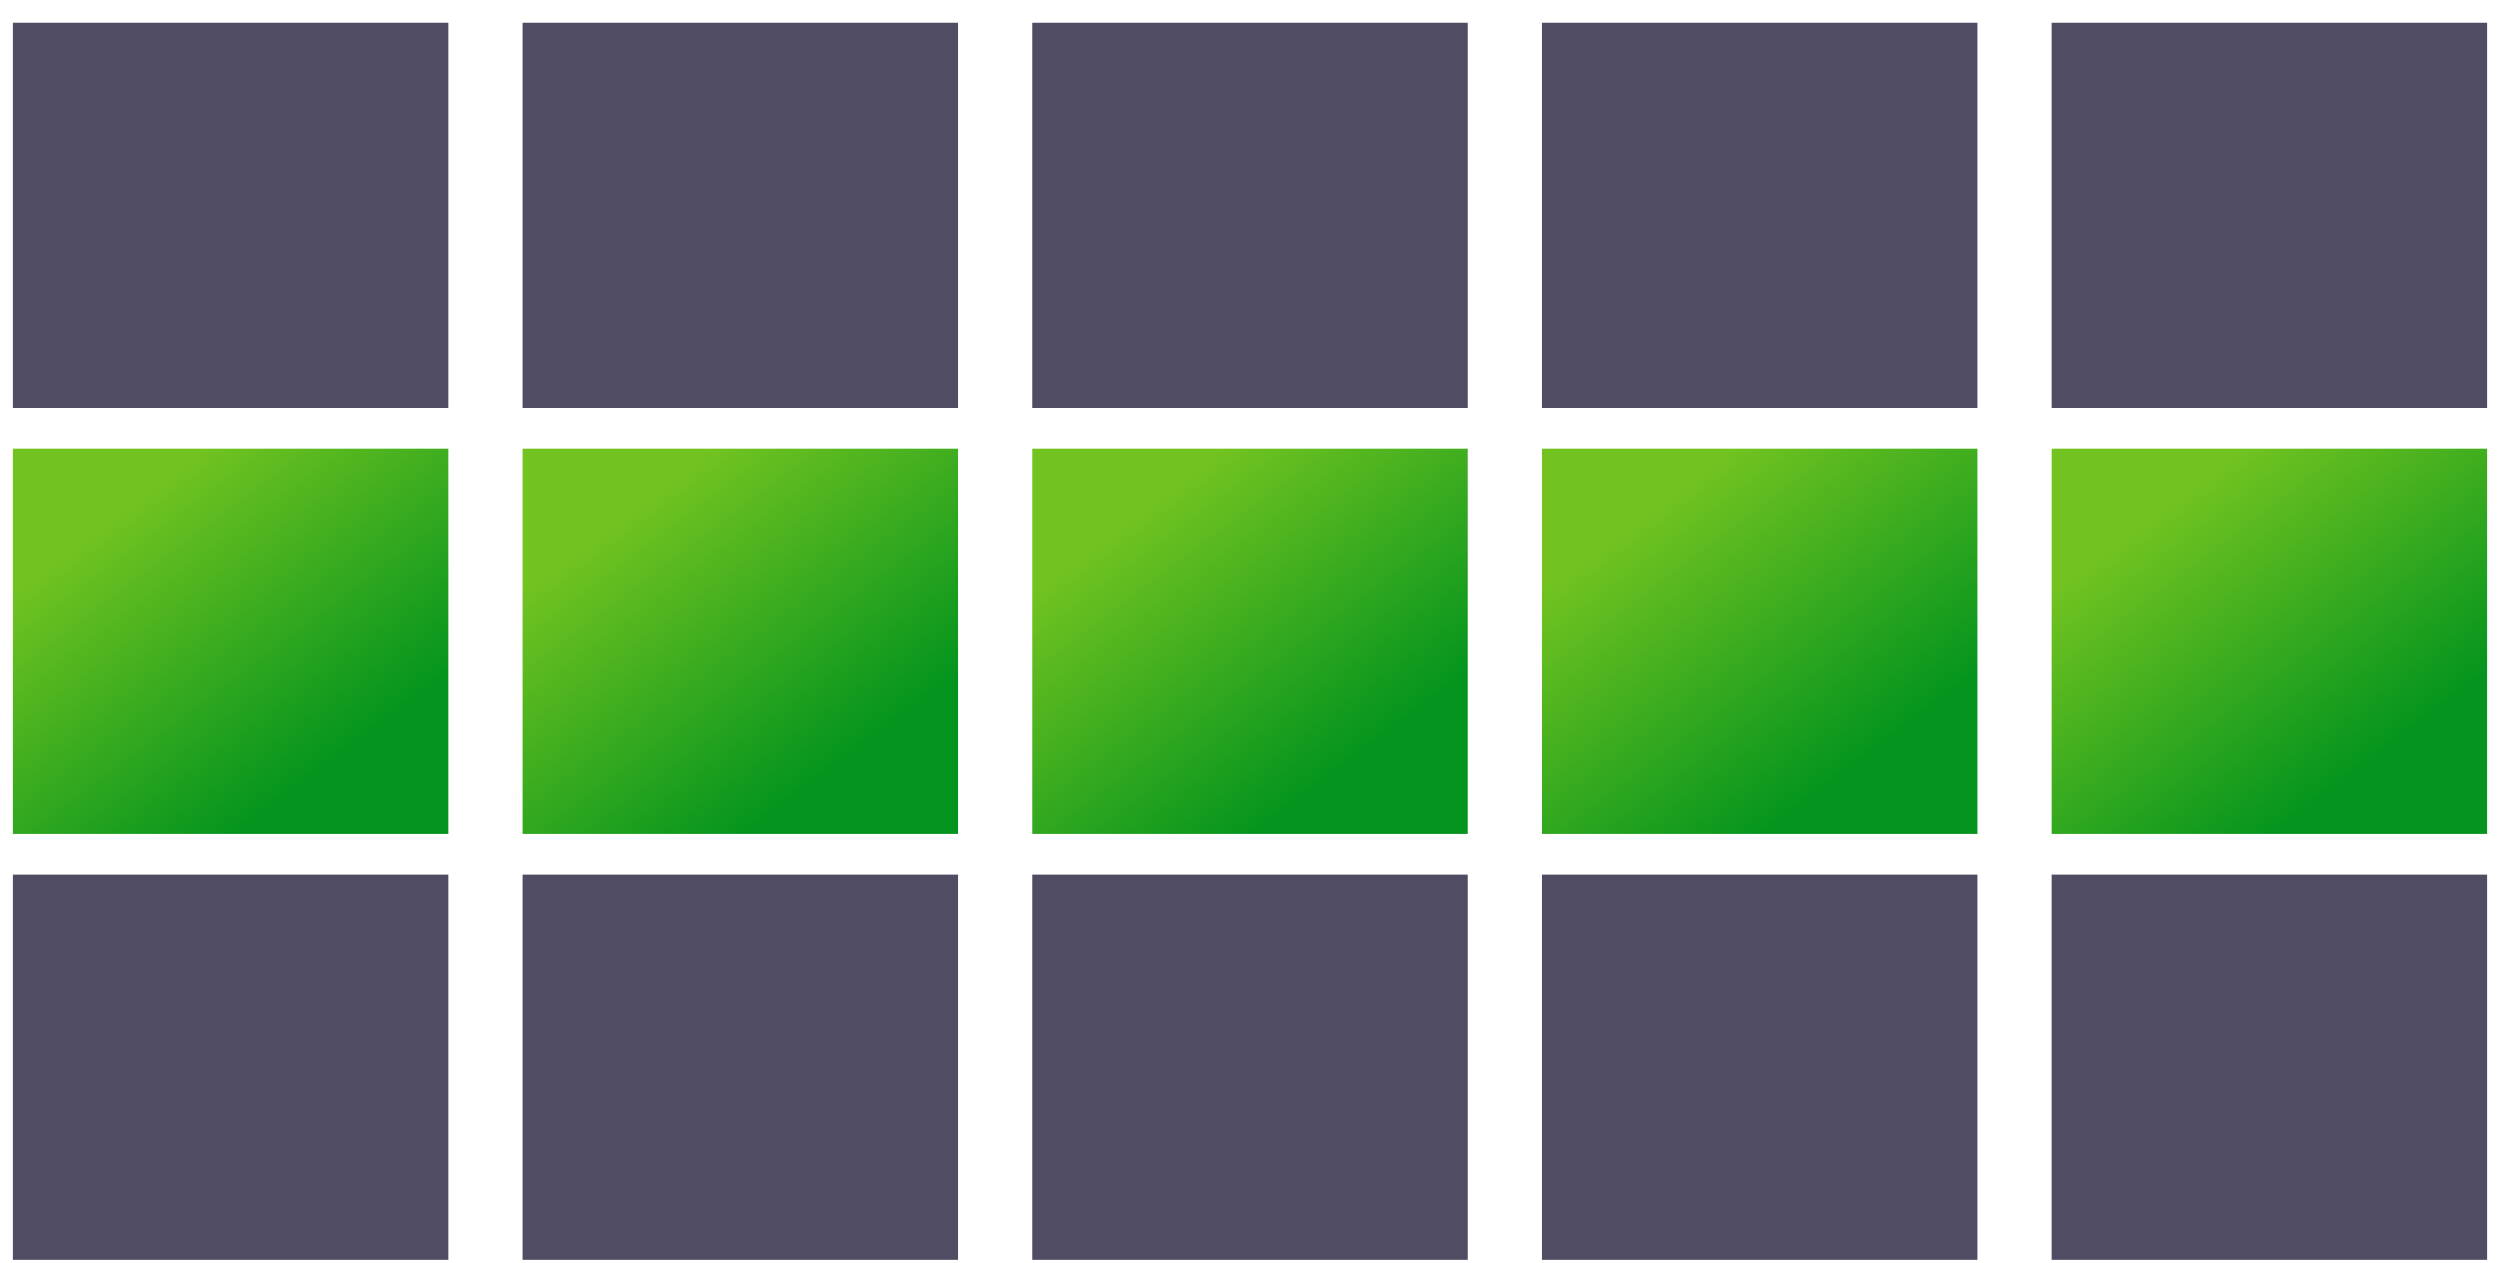
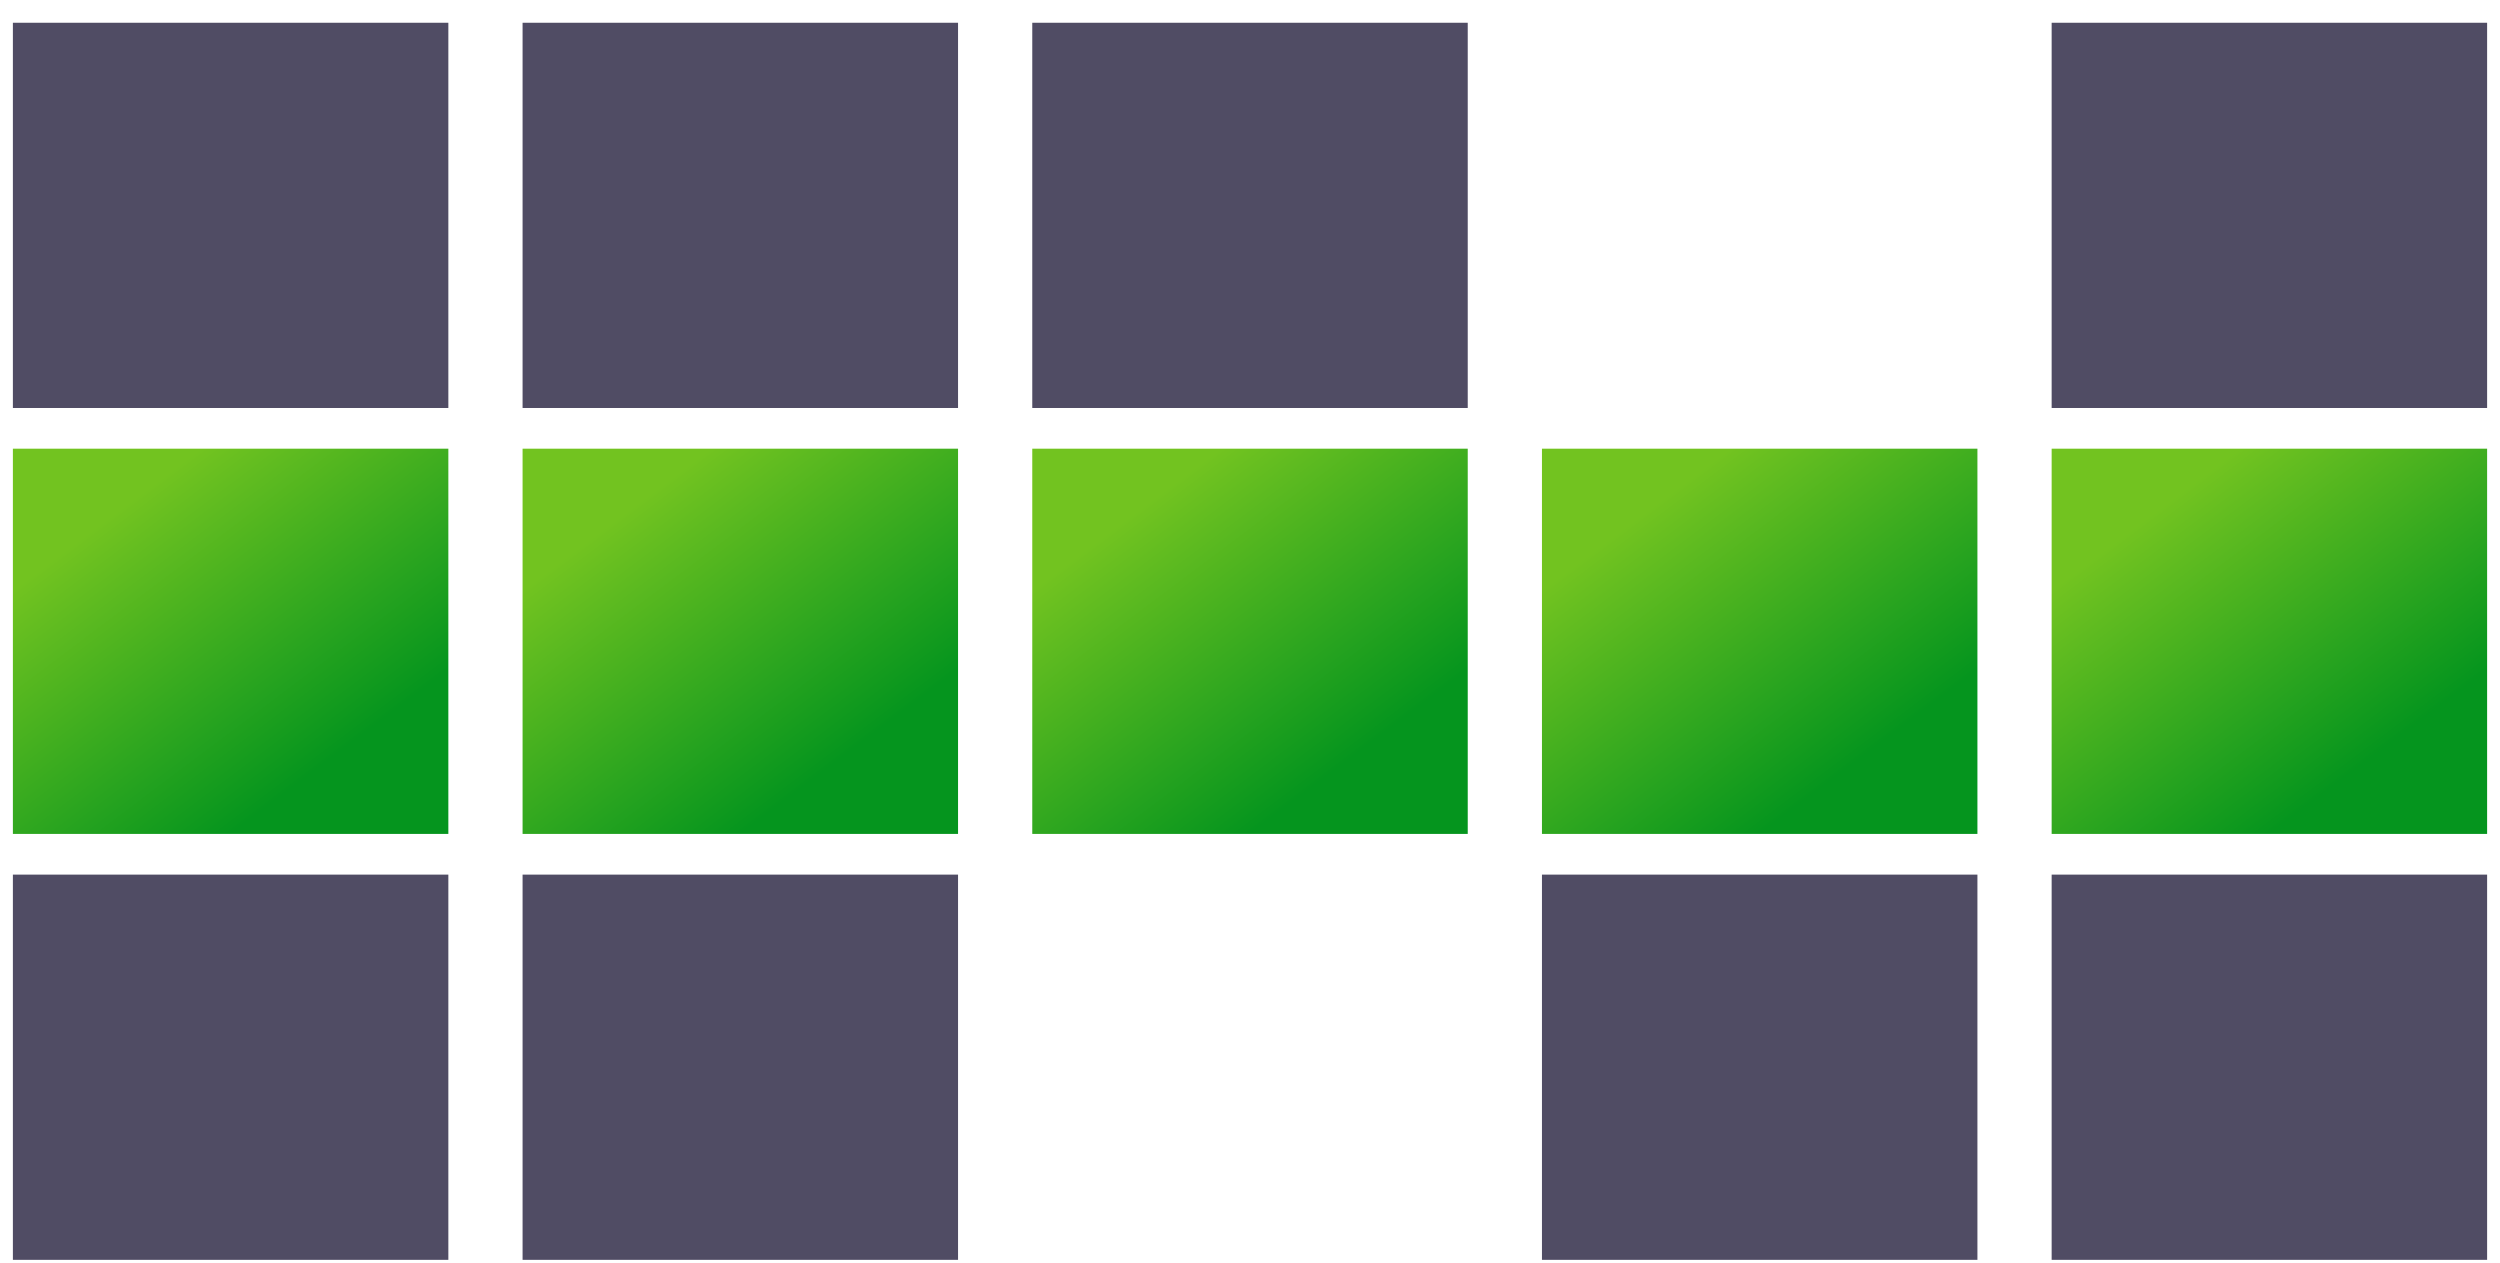
<svg xmlns="http://www.w3.org/2000/svg" width="97" height="49" viewBox="0 0 97 49" fill="none">
  <rect x="0.5" y="17.409" width="16.896" height="14.947" fill="url(#paint0_linear_3521_15589)" />
  <rect x="20.276" y="17.409" width="16.896" height="14.947" fill="url(#paint1_linear_3521_15589)" />
  <rect x="40.052" y="17.409" width="16.896" height="14.947" fill="url(#paint2_linear_3521_15589)" />
  <rect x="59.828" y="17.409" width="16.896" height="14.947" fill="url(#paint3_linear_3521_15589)" />
  <rect x="79.604" y="17.409" width="16.896" height="14.947" fill="url(#paint4_linear_3521_15589)" />
  <rect x="0.5" y="0.883" width="16.896" height="14.947" fill="#504C64" />
  <rect x="20.276" y="0.883" width="16.896" height="14.947" fill="#504C64" />
  <rect x="40.052" y="0.883" width="16.896" height="14.947" fill="#504C64" />
-   <rect x="59.828" y="0.883" width="16.896" height="14.947" fill="#504C64" />
  <rect x="79.604" y="0.883" width="16.896" height="14.947" fill="#504C64" />
  <rect x="0.5" y="33.935" width="16.896" height="14.947" fill="#504C64" />
  <rect x="20.276" y="33.935" width="16.896" height="14.947" fill="#504C64" />
-   <rect x="40.052" y="33.935" width="16.896" height="14.947" fill="#504C64" />
  <rect x="59.828" y="33.935" width="16.896" height="14.947" fill="#504C64" />
  <rect x="79.604" y="33.935" width="16.896" height="14.947" fill="#504C64" />
  <defs>
    <linearGradient id="paint0_linear_3521_15589" x1="7.787" y1="17.409" x2="15.386" y2="27.516" gradientUnits="userSpaceOnUse">
      <stop stop-color="#72C320" />
      <stop offset="1" stop-color="#05951E" />
    </linearGradient>
    <linearGradient id="paint1_linear_3521_15589" x1="27.563" y1="17.409" x2="35.162" y2="27.517" gradientUnits="userSpaceOnUse">
      <stop stop-color="#72C320" />
      <stop offset="1" stop-color="#05951E" />
    </linearGradient>
    <linearGradient id="paint2_linear_3521_15589" x1="47.339" y1="17.409" x2="54.938" y2="27.517" gradientUnits="userSpaceOnUse">
      <stop stop-color="#72C320" />
      <stop offset="1" stop-color="#05951E" />
    </linearGradient>
    <linearGradient id="paint3_linear_3521_15589" x1="67.115" y1="17.409" x2="74.714" y2="27.517" gradientUnits="userSpaceOnUse">
      <stop stop-color="#72C320" />
      <stop offset="1" stop-color="#05951E" />
    </linearGradient>
    <linearGradient id="paint4_linear_3521_15589" x1="86.891" y1="17.409" x2="94.49" y2="27.517" gradientUnits="userSpaceOnUse">
      <stop stop-color="#72C320" />
      <stop offset="1" stop-color="#05951E" />
    </linearGradient>
  </defs>
</svg>